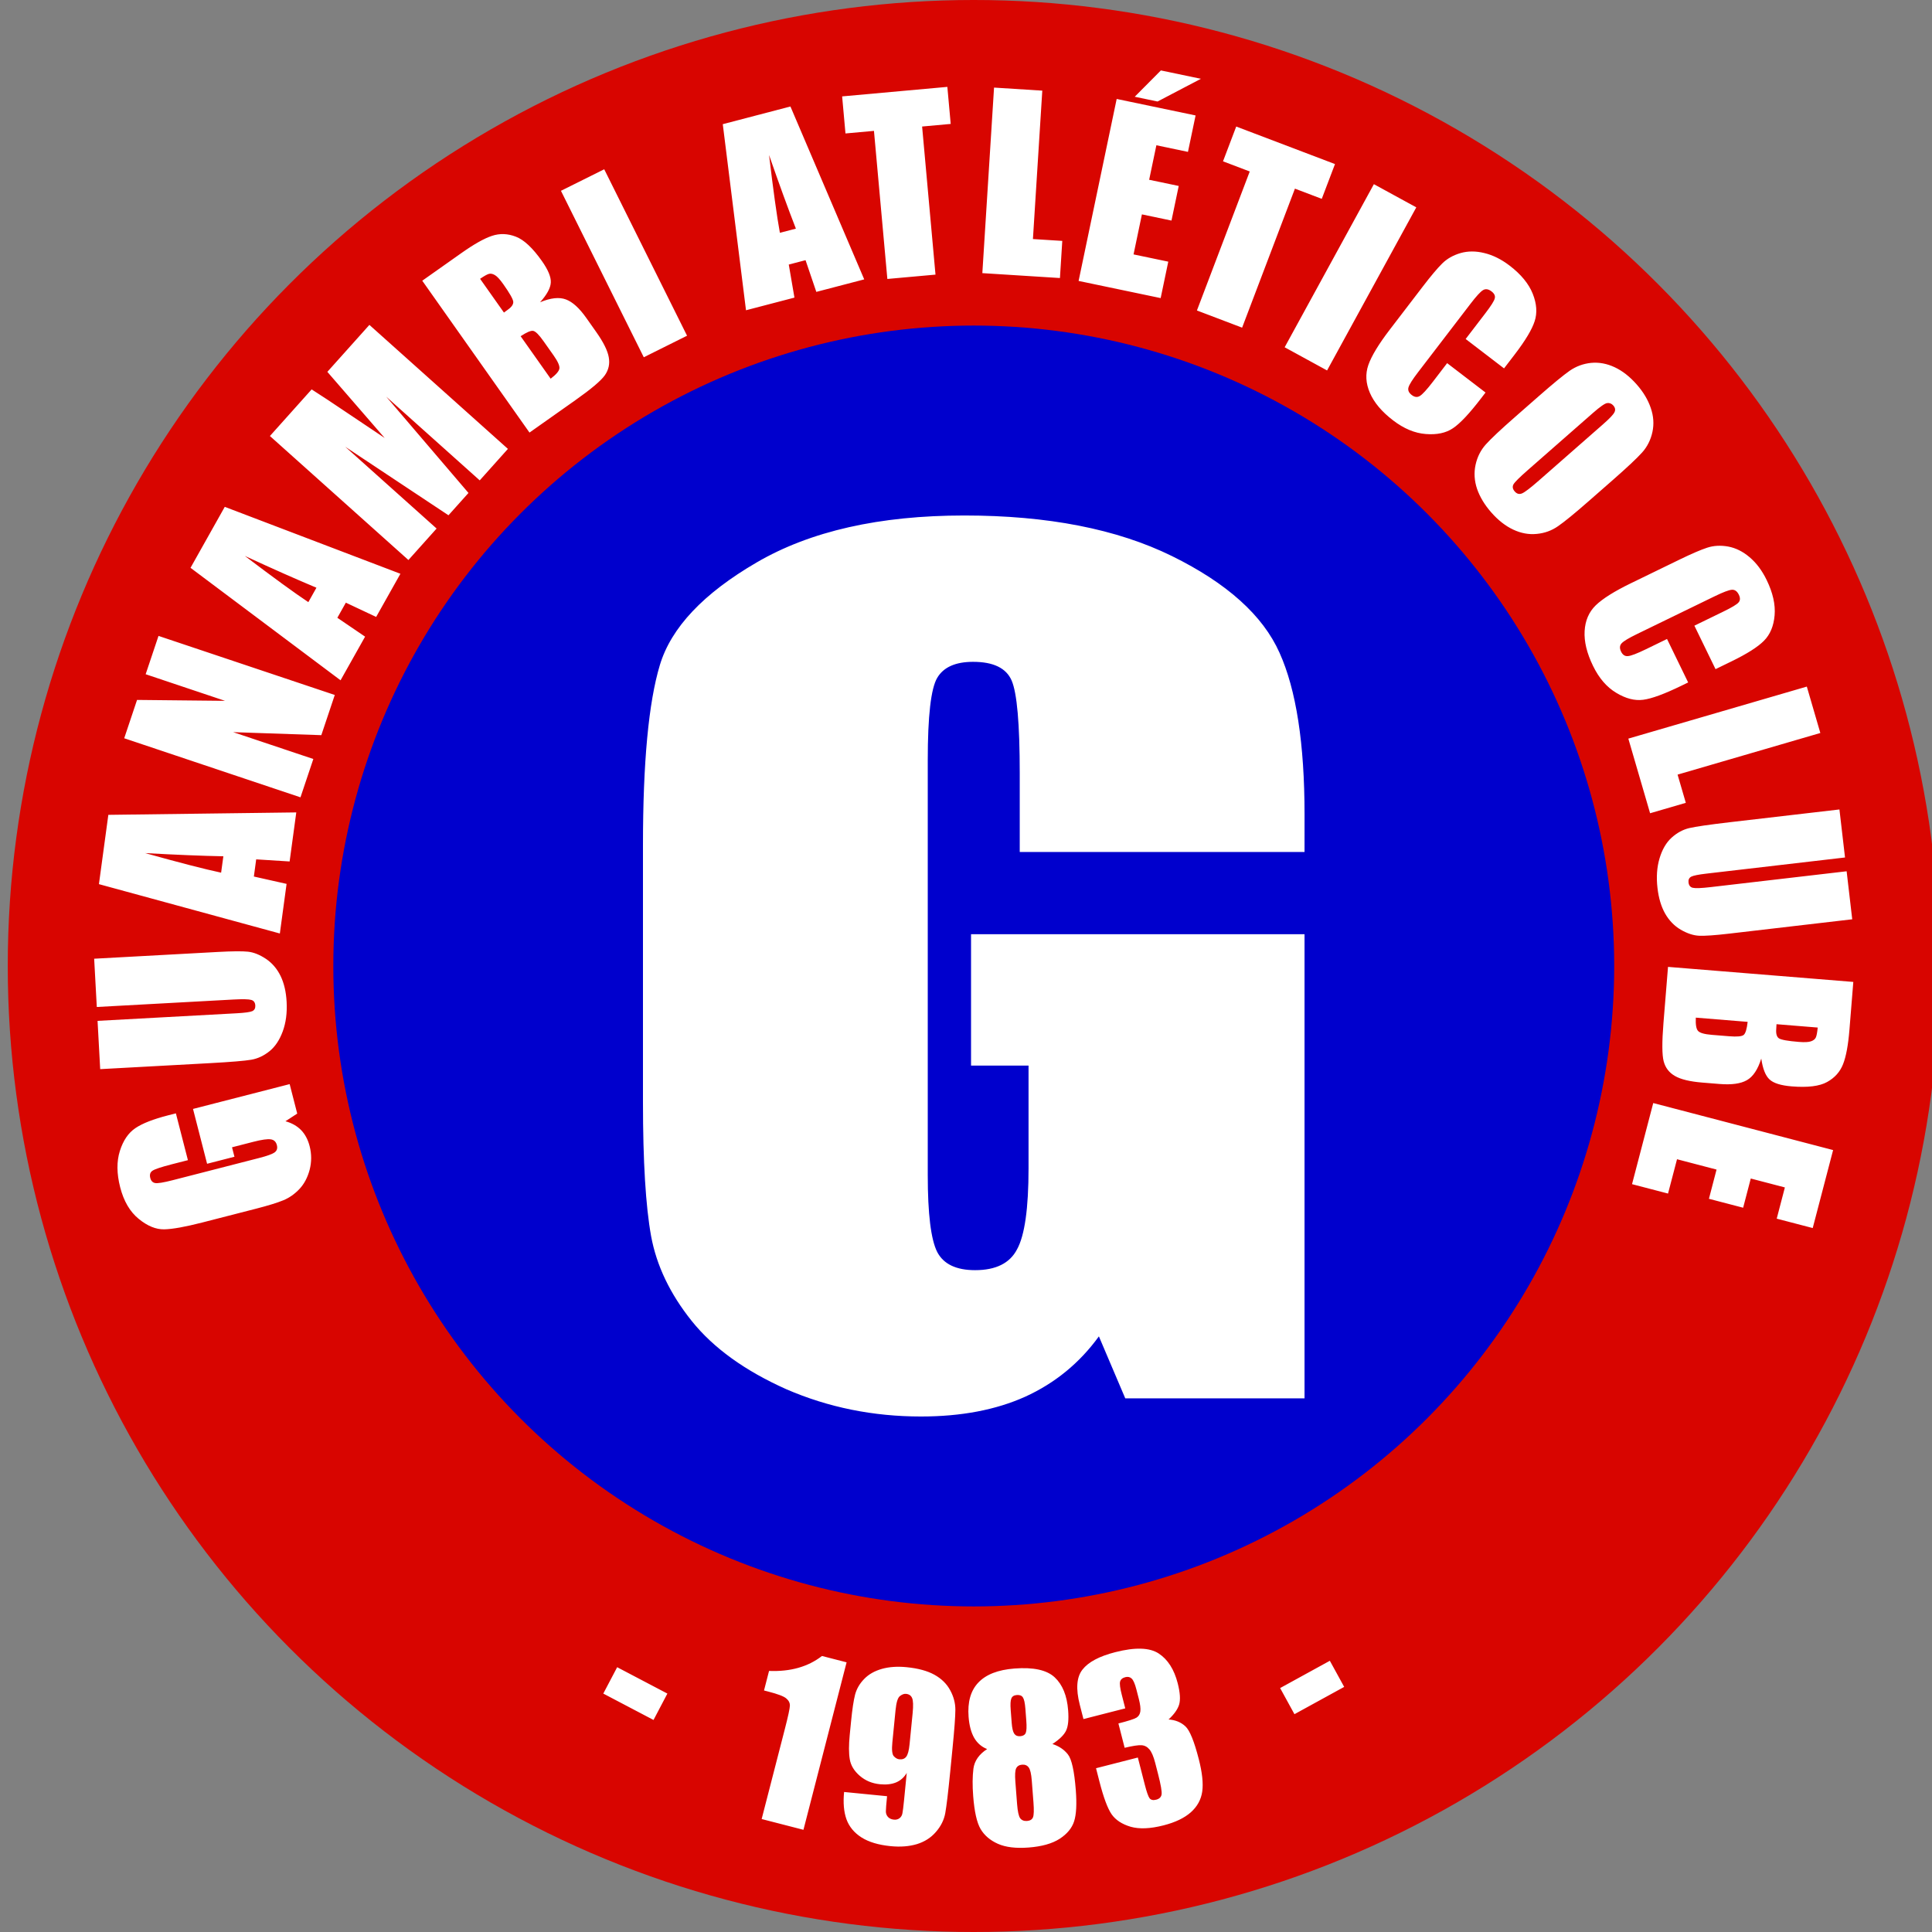
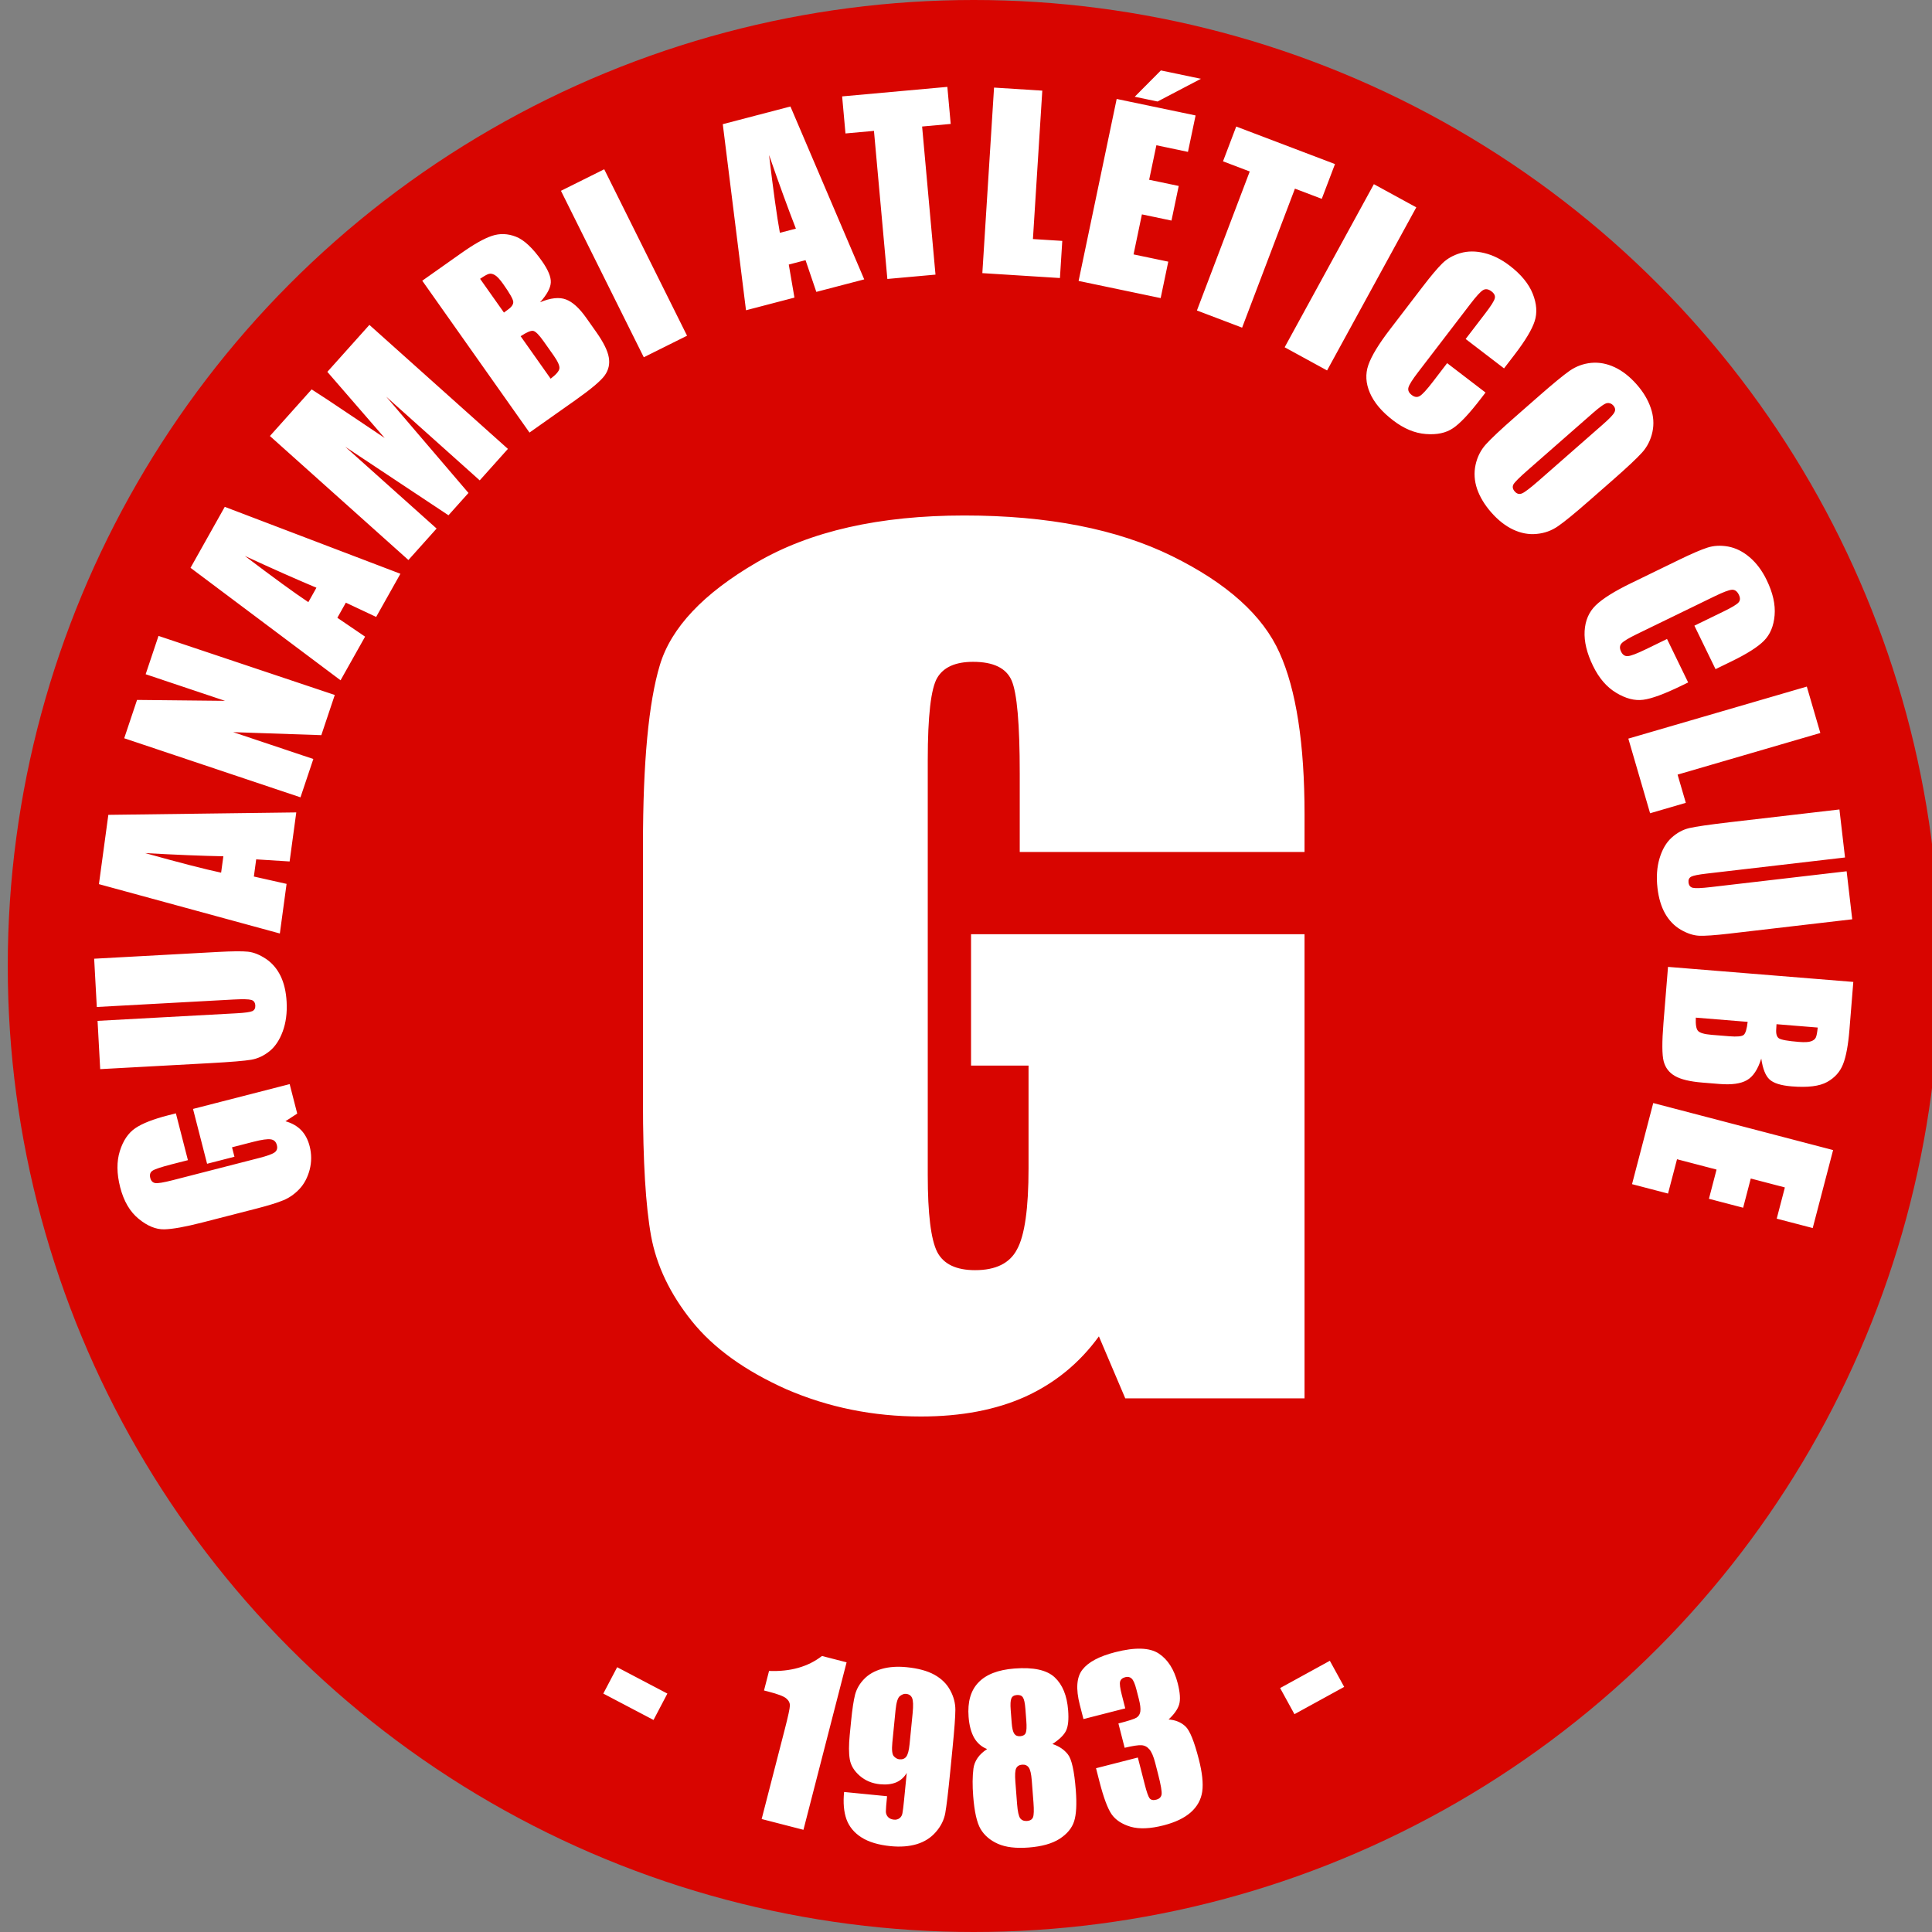
<svg xmlns="http://www.w3.org/2000/svg" height="2500" viewBox="-.5 0 124.62 124.62" width="2500">
  <rect x="-.5" y="0" width="124.62" height="124.62" fill="#808080" stroke="none" />
  <circle cx="62.31" cy="62.31" fill="#d80500" r="62.31" />
-   <circle cx="62.31" cy="62.31" fill="#0000cd" r="41.31" />
  <path d="m10.345 71.814.776 3.02-1.055.27q-.997.257-1.226.408-.23.15-.146.473.072.28.313.325.24.045 1.13-.183l5.575-1.432q.782-.2 1.007-.366.218-.163.14-.464-.084-.33-.393-.373-.311-.05-1.122.158l-1.378.354.157.61-1.765.453-.908-3.537 6.234-1.601.488 1.901-.76.494q.617.17 1.012.573.385.399.549 1.037.195.76 0 1.522-.203.756-.66 1.24t-1.03.723q-.58.241-1.779.549l-3.45.886q-1.665.427-2.464.442-.8.014-1.641-.673-.85-.691-1.197-2.04-.34-1.327-.02-2.342.32-1.016 1.005-1.475.678-.457 2.106-.823zm-5.271-9.974 8.002-.437q1.361-.074 1.92-.016.553.06 1.161.464.6.405.943 1.105.335.694.388 1.663.058 1.073-.252 1.913-.31.84-.857 1.278-.548.438-1.172.546-.632.109-2.659.22l-7.085.387-.17-3.114 8.979-.49q.784-.043 1.001-.137.21-.1.195-.359-.016-.296-.257-.364-.249-.076-1.144-.027l-8.823.482zm.914-9.28 12.123-.157-.43 3.164-2.156-.136-.15 1.108 2.11.474-.434 3.2-11.67-3.183zm7.419 2.673q-2.05-.039-5.048-.206 3.342.932 4.904 1.263zm-4.183-14.215 11.37 3.81-.868 2.592-5.685-.194 5.17 1.732-.829 2.472-11.37-3.81.828-2.473 5.675.059-5.12-1.716zm4.274-8.325 11.33 4.317-1.565 2.784-1.955-.92-.548.975 1.789 1.217-1.582 2.815-9.678-7.255zm5.913 5.217q-1.892-.791-4.617-2.05 2.764 2.096 4.095 2.98zm3.416-16.953 8.935 7.998-1.818 2.031-6.032-5.4 5.306 6.211-1.29 1.44-6.66-4.42 5.894 5.276-1.818 2.03-8.934-7.998 2.692-3.007q.924.589 2.15 1.418l2.56 1.715-3.697-4.265zm3.41-2.85 2.541-1.795q1.204-.85 1.954-1.098.756-.253 1.543.053.783.3 1.68 1.57.606.86.573 1.39-.027.527-.691 1.269 1.024-.425 1.668-.18.64.237 1.314 1.193l.641.908q.7.992.808 1.632.114.636-.258 1.162-.373.526-1.91 1.611l-2.946 2.08zm3.73-.123 1.539 2.178q.159-.121.25-.185.375-.265.35-.52-.03-.26-.645-1.13-.325-.46-.538-.582-.217-.128-.39-.078-.168.045-.565.317zm2.615 3.703 1.936 2.74q.525-.397.564-.651.044-.258-.374-.851l-.646-.914q-.444-.63-.671-.668-.227-.04-.809.344zm5.392-10.768 5.343 10.736-2.791 1.39-5.343-10.737zm12.011-4.05 4.76 11.152-3.09.807-.695-2.046-1.082.283.366 2.132-3.125.816-1.498-12.003zm.352 7.879q-.745-1.911-1.73-4.747.41 3.445.698 5.016zm9.77-9.144.216 2.39-1.844.167.863 9.553-3.105.28-.864-9.552-1.837.166-.216-2.39zm6.124.243-.604 9.573 1.893.119-.151 2.395-5.005-.316.755-11.968zm4.798.536 5.09 1.064-.492 2.35-2.037-.427-.466 2.226 1.907.399-.467 2.233-1.907-.4-.54 2.582 2.24.468-.491 2.35-5.293-1.107zm5.432-1.3-2.796 1.465-1.472-.308 1.687-1.697zm8.65 5.5-.853 2.243-1.731-.658-3.407 8.967-2.915-1.108 3.407-8.966-1.724-.655.852-2.244zm5.244 2.792-5.755 10.52-2.736-1.495 5.755-10.52zm5.66 10.387-2.476-1.896 1.27-1.658q.555-.724.608-.963.063-.24-.208-.448-.305-.234-.554-.08-.25.155-.803.878l-3.388 4.421q-.532.694-.612.969-.08.274.209.495.276.212.52.063.25-.144.85-.926l.914-1.193 2.476 1.896-.284.37q-1.13 1.476-1.816 1.932-.678.46-1.752.374-1.067-.08-2.113-.882-1.088-.834-1.492-1.768-.404-.935-.101-1.804.307-.876 1.379-2.275l2.13-2.781q.789-1.029 1.251-1.486.467-.464 1.18-.674.717-.206 1.541-.003.835.2 1.64.818 1.094.838 1.482 1.806.387.969.123 1.775-.258.8-1.28 2.135zm5.473 8.552q-1.359 1.192-1.985 1.623-.616.432-1.382.502-.761.076-1.515-.278-.753-.353-1.422-1.116-.635-.724-.909-1.509-.263-.783-.098-1.55.166-.765.664-1.32.499-.556 1.891-1.776l1.543-1.353q1.359-1.191 1.975-1.623.627-.432 1.387-.508.766-.07 1.52.284.753.354 1.422 1.117.635.724.899 1.507.273.785.108 1.55-.166.766-.664 1.322-.499.555-1.891 1.776zm.907-4.942q.63-.552.739-.776.12-.223-.071-.44-.161-.184-.394-.157-.222.027-.918.637l-4.21 3.692q-.786.689-.916.911-.125.228.08.462.21.24.48.12.27-.118 1.067-.816zm7.262 15.79-1.364-2.804 1.878-.914q.82-.398.974-.589.164-.187.016-.493-.169-.346-.46-.32-.293.027-1.112.425l-5.009 2.436q-.786.382-.98.592-.195.21-.036.536.152.314.437.29.289-.017 1.175-.447l1.352-.658 1.363 2.804-.42.204q-1.671.814-2.487.914-.813.107-1.734-.45-.919-.55-1.495-1.736-.6-1.232-.542-2.248.058-1.017.717-1.659.667-.645 2.252-1.416l3.15-1.532q1.167-.567 1.785-.769.625-.205 1.356-.074.734.137 1.38.687.657.554 1.1 1.467.603 1.239.515 2.278-.088 1.04-.684 1.642-.59.6-2.102 1.335zm6.76 4.118-9.208 2.685.531 1.82-2.304.672-1.404-4.814 11.513-3.356zm2.057 12.017-7.96.928q-1.354.157-1.916.133-.555-.025-1.187-.391-.624-.367-1.01-1.046-.376-.672-.488-1.636-.124-1.066.134-1.924.258-.858.777-1.329.52-.47 1.136-.617.625-.147 2.64-.382l7.049-.82.36 3.097-8.931 1.04q-.78.09-.991.198-.203.113-.173.37.034.294.279.348.253.06 1.143-.044l8.777-1.022zm.07 4.04-.251 3.101q-.12 1.47-.41 2.204-.29.742-1.029 1.15-.732.409-2.282.283-1.048-.085-1.435-.451-.387-.358-.53-1.343-.331 1.058-.93 1.395-.593.339-1.76.244l-1.107-.09q-1.21-.098-1.771-.426-.561-.32-.726-.943-.165-.623-.013-2.498l.292-3.596zm-2.297 2.943-2.657-.216q-.01.2-.018.31-.037.458.174.602.219.144 1.282.23.56.046.79-.04.238-.084.31-.25.073-.157.12-.636zm-4.518-.367-3.344-.272q-.031.66.139.851.17.2.893.259l1.115.09q.767.063.943-.087.176-.149.254-.841zm5.512 8.27-1.315 5.03-2.322-.606.526-2.014-2.2-.575-.492 1.884-2.207-.576.492-1.885-2.55-.667-.58 2.214-2.322-.606 1.368-5.232zm-75.193 35.058-.894 1.702-3.24-1.702.895-1.701zm11.56-2.016-2.783 10.803-2.696-.695 1.492-5.791q.324-1.254.329-1.524.005-.269-.236-.466-.232-.202-1.166-.443l-.267-.068.325-1.261q2.063.083 3.414-.964zm-.16 8.363 2.77.273q-.077.775-.077.982.001.201.132.353.137.152.39.177.213.02.363-.096.15-.117.184-.321.041-.204.103-.828l.174-1.769q-.25.425-.683.611-.433.179-1.044.119-.76-.075-1.303-.544-.542-.469-.643-1.06-.101-.592-.004-1.573l.087-.884q.115-1.166.26-1.726.152-.56.584-1.002.432-.449 1.137-.65.705-.2 1.603-.111 1.111.11 1.794.488.683.38 1.016 1 .334.615.333 1.259-.001.644-.182 2.474l-.152 1.543q-.196 1.982-.317 2.648-.12.66-.604 1.215-.477.555-1.227.786-.75.224-1.695.13-1.173-.115-1.883-.566-.703-.45-.965-1.169-.255-.717-.152-1.76zm3.111-3.19q-.069.7.093.882.169.183.36.201.289.029.44-.164.158-.199.218-.81l.198-2.008q.072-.734-.036-.973-.1-.239-.396-.268-.178-.017-.387.142-.21.153-.285.92zm10.325.096q.63.2.999.67.367.462.51 2.31.103 1.347-.109 2.006-.211.659-.935 1.129-.725.464-1.996.562-1.236.095-1.988-.241-.751-.336-1.117-.958-.359-.621-.475-2.126-.078-1.01.016-1.763.101-.755.884-1.264-.534-.208-.836-.723-.297-.524-.36-1.355-.111-1.436.63-2.211.742-.783 2.329-.905 1.834-.142 2.594.567.759.708.868 2.123.07.9-.133 1.317-.196.416-.88.862zm-1.743-2.27q-.044-.563-.16-.734-.111-.178-.393-.156-.275.02-.355.227-.082.2-.04.736l.065.845q.038.501.163.685.125.184.386.164.275-.021.357-.214.081-.2.035-.79zm.411 4.619q-.05-.639-.196-.835-.147-.203-.428-.181-.275.021-.383.237-.101.208-.051.86l.111 1.443q.056.722.202.918.153.195.442.173.295-.023.383-.237.086-.22.03-.956zm8.823-3.933q.667.05 1.09.447.42.39.863 2.126.33 1.288.22 2.077-.113.783-.739 1.341-.627.552-1.755.84-1.281.329-2.125.09-.838-.248-1.23-.809-.388-.57-.783-2.111l-.219-.855 2.697-.69.45 1.756q.179.7.308.874.135.164.422.09.314-.08.352-.345.039-.266-.22-1.281l-.192-.748q-.16-.62-.373-.871-.213-.252-.51-.268-.297-.024-1.088.165l-.402-1.57q.962-.245 1.17-.377.208-.131.245-.404.037-.272-.098-.8l-.154-.6q-.145-.568-.311-.717-.16-.151-.407-.088-.28.071-.338.292-.052.213.107.834l.227.887-2.696.69-.236-.92q-.397-1.549.172-2.27.568-.73 2.11-1.124 1.929-.494 2.81.085.88.578 1.224 1.92.232.907.09 1.378-.145.463-.68.956zm10.404-3.785.925 1.685-3.208 1.76-.924-1.685zm-1.633-52.171h-18.37v-5.064q0-4.789-.523-5.995-.524-1.205-2.487-1.205-1.702 0-2.313 1.033-.61 1.034-.61 5.306v26.768q0 3.755.61 4.961.611 1.171 2.444 1.171 2.007 0 2.705-1.343.742-1.344.742-5.237v-6.614h-3.709v-8.475h21.511v29.938h-11.563l-1.701-3.998q-1.877 2.584-4.756 3.893-2.837 1.275-6.72 1.275-4.625 0-8.683-1.757-4.014-1.792-6.109-4.41-2.094-2.618-2.618-5.478-.523-2.893-.523-8.647v-16.57q0-7.993 1.09-11.61 1.091-3.618 6.24-6.615 5.193-3.031 13.397-3.031 8.072 0 13.395 2.618 5.323 2.619 6.938 6.236 1.614 3.583 1.614 10.439z" fill="#fff" stroke-width="2.2" transform="translate(.5)" />
</svg>